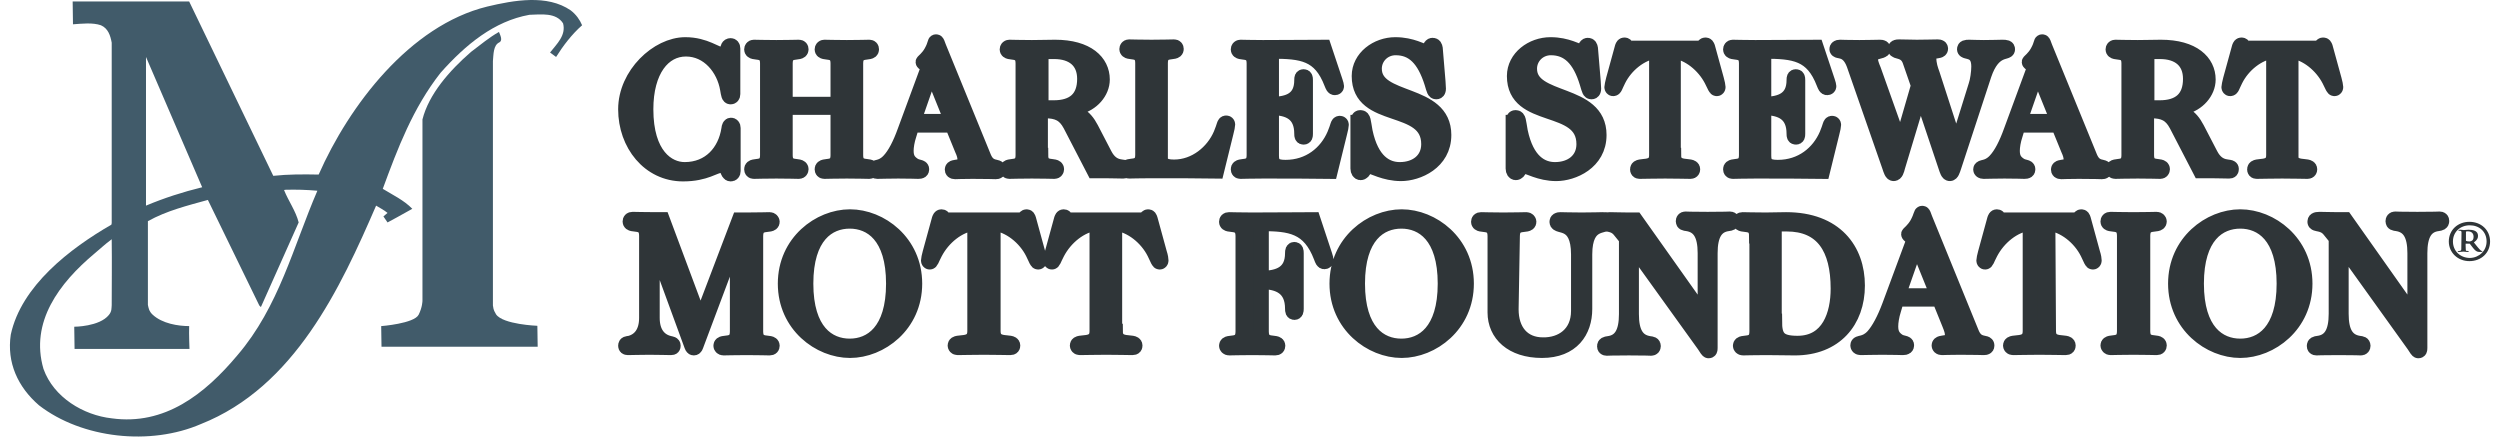
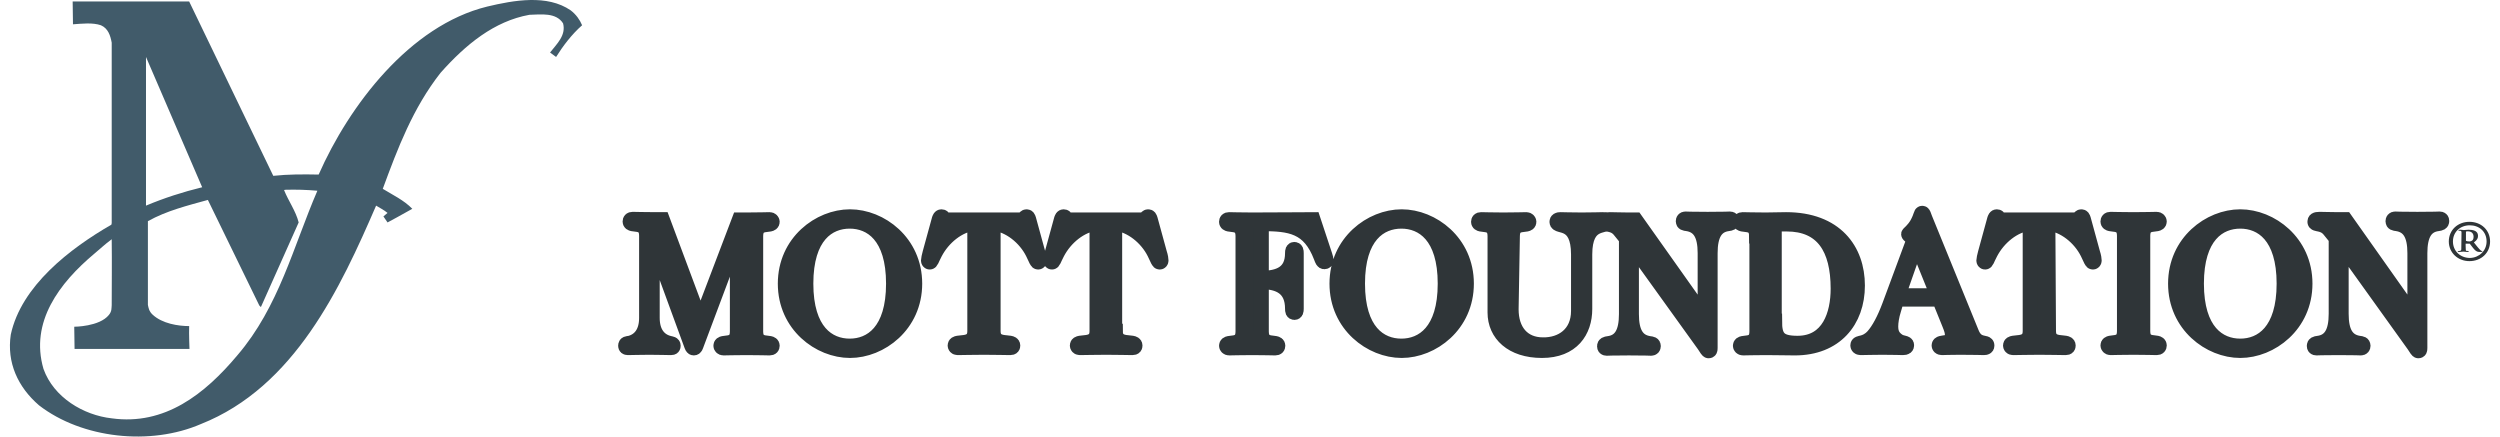
<svg xmlns="http://www.w3.org/2000/svg" width="126" height="22" viewBox="0 0 126 22" fill="none">
  <g clip-path="url(#clip0_1343_31597)">
-     <path d="M25.147 1.609C24.667 1.881 24.203 2.264 23.739 2.616C22.635 3.575 21.611 4.757 21.292 6.019V15.158C21.292 15.158 21.292 15.477 21.1 15.861C20.876 16.308 19.212 16.436 19.212 16.436L19.228 17.474H27.099L27.083 16.42C27.083 16.42 25.355 16.356 25.003 15.845C24.939 15.717 24.875 15.669 24.843 15.397V3.079C24.875 2.744 24.859 2.28 25.163 2.137C25.355 2.041 25.211 1.769 25.147 1.609Z" fill="#415B6A" />
    <path d="M29.338 1.273C28.811 1.736 28.379 2.312 28.027 2.871L27.723 2.647C28.059 2.216 28.539 1.784 28.379 1.177C28.027 0.618 27.259 0.73 26.683 0.746C24.907 1.065 23.467 2.248 22.204 3.67C20.812 5.443 20.044 7.472 19.292 9.517C19.788 9.821 20.364 10.092 20.78 10.524C20.396 10.747 19.532 11.211 19.532 11.211L19.324 10.907L19.532 10.731C19.34 10.572 19.132 10.476 18.956 10.364C17.164 14.502 14.845 19.503 10.125 21.372C7.582 22.474 4.142 22.107 1.967 20.429C0.895 19.503 0.335 18.272 0.543 16.866C1.071 14.406 3.534 12.521 5.614 11.323L5.63 11.243V2.152C5.566 1.8 5.454 1.433 5.086 1.273C4.67 1.129 4.126 1.193 3.678 1.225L3.662 0.075H9.534L13.773 8.862C14.509 8.782 15.277 8.782 16.061 8.798C17.596 5.315 20.652 1.289 24.555 0.331C25.899 0.011 27.579 -0.293 28.763 0.522C29.035 0.73 29.227 1.002 29.338 1.273ZM7.358 2.871V10.364C8.27 9.98 9.214 9.677 10.189 9.437L7.358 2.871ZM13.149 15.476L13.069 15.397L10.477 10.076C9.438 10.364 8.398 10.62 7.454 11.147V15.365C7.486 15.508 7.502 15.684 7.694 15.86C8.174 16.307 8.974 16.435 9.534 16.435C9.518 16.834 9.55 17.585 9.55 17.585H3.758L3.742 16.467C3.742 16.467 5.006 16.467 5.486 15.876C5.646 15.684 5.614 15.524 5.63 15.381C5.63 14.166 5.646 13.336 5.63 12.057C5.23 12.361 5.166 12.441 4.766 12.776C2.991 14.262 1.503 16.227 2.191 18.592C2.703 20.03 4.206 20.925 5.63 21.084C8.302 21.452 10.317 19.87 11.965 17.905C14.061 15.46 14.781 12.425 15.996 9.613C15.469 9.565 14.909 9.549 14.365 9.565L14.317 9.581C14.541 10.14 14.909 10.636 15.053 11.211L13.149 15.476Z" fill="#415B6A" />
-     <path d="M36.937 4.742C36.937 4.837 36.889 4.885 36.825 4.885C36.73 4.885 36.714 4.774 36.666 4.486C36.489 3.448 35.706 2.473 34.57 2.473C33.434 2.473 32.554 3.543 32.554 5.509C32.554 7.825 33.658 8.544 34.506 8.544C35.77 8.544 36.553 7.649 36.73 6.515C36.745 6.371 36.778 6.307 36.842 6.307C36.905 6.307 36.953 6.355 36.953 6.451V8.624C36.953 8.72 36.905 8.768 36.825 8.768C36.633 8.768 36.714 8.336 36.346 8.336C36.01 8.336 35.578 8.768 34.426 8.768C32.714 8.768 31.53 7.266 31.53 5.509C31.53 3.751 33.146 2.249 34.538 2.249C35.562 2.249 36.09 2.761 36.425 2.761C36.761 2.761 36.569 2.297 36.825 2.297C36.889 2.297 36.937 2.345 36.937 2.441V4.742ZM39.577 5.413V7.825C39.577 8.624 40.377 8.241 40.377 8.528C40.377 8.576 40.345 8.64 40.265 8.64C40.041 8.64 39.817 8.624 39.129 8.624C38.441 8.624 38.217 8.64 37.993 8.64C37.913 8.64 37.881 8.592 37.881 8.528C37.881 8.241 38.681 8.624 38.681 7.825V3.192C38.681 2.393 37.881 2.776 37.881 2.489C37.881 2.441 37.913 2.377 37.993 2.377C38.217 2.377 38.441 2.393 39.129 2.393C39.817 2.393 40.041 2.377 40.265 2.377C40.345 2.377 40.377 2.425 40.377 2.489C40.377 2.776 39.577 2.393 39.577 3.192V5.253H42.233V3.192C42.233 2.393 41.433 2.776 41.433 2.489C41.433 2.441 41.465 2.377 41.545 2.377C41.769 2.377 41.993 2.393 42.681 2.393C43.368 2.393 43.592 2.377 43.816 2.377C43.896 2.377 43.928 2.425 43.928 2.489C43.928 2.776 43.129 2.393 43.129 3.192V7.825C43.129 8.624 43.928 8.241 43.928 8.528C43.928 8.576 43.896 8.64 43.816 8.64C43.592 8.64 43.368 8.624 42.681 8.624C41.993 8.624 41.769 8.64 41.545 8.64C41.465 8.64 41.433 8.592 41.433 8.528C41.433 8.241 42.233 8.624 42.233 7.825V5.413H39.577ZM45.976 6.275L45.816 6.803C45.72 7.09 45.672 7.394 45.672 7.601C45.672 7.985 45.816 8.161 46.056 8.32C46.264 8.448 46.456 8.4 46.456 8.528C46.456 8.608 46.424 8.64 46.28 8.64C46.168 8.64 45.896 8.624 45.272 8.624C44.696 8.624 44.504 8.64 44.216 8.64C44.12 8.64 44.072 8.592 44.072 8.544C44.072 8.368 44.408 8.528 44.808 8.097C45.096 7.793 45.368 7.266 45.608 6.595L46.792 3.384C46.68 3.24 46.52 3.176 46.52 3.128C46.52 3.096 46.76 2.936 46.936 2.617C47.16 2.217 47.096 2.105 47.176 2.105C47.24 2.105 47.24 2.185 47.32 2.377L49.592 7.937C49.864 8.576 50.327 8.32 50.327 8.544C50.327 8.624 50.295 8.656 50.183 8.656C50.087 8.656 49.831 8.64 49.016 8.64C48.44 8.64 48.248 8.656 48.136 8.656C48.024 8.656 47.992 8.608 47.992 8.544C47.992 8.32 48.632 8.56 48.632 8.065C48.632 7.889 48.584 7.729 48.488 7.522L47.992 6.307H45.976V6.275ZM46.936 3.543L46.04 6.116H47.976L46.936 3.543ZM52.455 7.825C52.455 8.624 53.255 8.241 53.255 8.528C53.255 8.576 53.223 8.64 53.143 8.64C52.919 8.64 52.695 8.624 52.007 8.624C51.319 8.624 51.095 8.64 50.871 8.64C50.791 8.64 50.759 8.592 50.759 8.528C50.759 8.241 51.559 8.624 51.559 7.825V3.192C51.559 2.393 50.759 2.776 50.759 2.489C50.759 2.441 50.791 2.377 50.871 2.377C51.095 2.377 51.319 2.393 52.007 2.393C52.455 2.393 52.791 2.377 53.175 2.377C54.807 2.377 55.559 3.128 55.559 4.007C55.559 4.646 55.031 5.237 54.343 5.397C54.007 5.477 53.639 5.493 53.303 5.509V5.524C54.263 5.604 54.647 5.812 54.999 6.483L55.671 7.777C56.102 8.624 56.726 8.304 56.726 8.512C56.726 8.592 56.71 8.624 56.614 8.624C56.374 8.624 56.007 8.608 55.671 8.608H55.143L53.943 6.291C53.655 5.748 53.287 5.588 52.679 5.588H52.439V7.825H52.455ZM52.455 5.429H53.111C54.103 5.429 54.663 4.965 54.663 3.975C54.663 3.08 54.071 2.601 53.127 2.601H52.471V5.429H52.455ZM58.47 7.825C58.47 8.241 58.614 8.416 59.174 8.416C60.246 8.416 61.142 7.665 61.526 6.771C61.718 6.323 61.686 6.196 61.798 6.196C61.846 6.196 61.878 6.227 61.878 6.275C61.878 6.323 61.846 6.499 61.798 6.675L61.318 8.624C60.31 8.608 59.238 8.608 58.038 8.608C57.35 8.608 57.126 8.624 56.902 8.624C56.822 8.624 56.79 8.576 56.79 8.512C56.79 8.225 57.59 8.608 57.59 7.809V3.176C57.59 2.377 56.79 2.761 56.79 2.473C56.79 2.425 56.822 2.361 56.902 2.361C57.126 2.361 57.35 2.377 58.038 2.377C58.726 2.377 58.95 2.361 59.174 2.361C59.254 2.361 59.286 2.409 59.286 2.473C59.286 2.761 58.486 2.377 58.486 3.176V7.825H58.47ZM63.205 3.192C63.205 2.393 62.406 2.776 62.406 2.489C62.406 2.441 62.438 2.377 62.517 2.377C62.742 2.377 62.965 2.393 63.653 2.393C65.349 2.393 65.733 2.377 66.725 2.377L67.301 4.103C67.349 4.262 67.365 4.31 67.365 4.342C67.365 4.39 67.333 4.422 67.269 4.422C67.205 4.422 67.173 4.358 67.109 4.198C66.533 2.697 65.637 2.585 64.085 2.585V5.253C64.965 5.253 65.605 4.997 65.605 4.039C65.605 3.911 65.621 3.863 65.701 3.863C65.781 3.863 65.797 3.911 65.797 4.039V6.739C65.797 6.867 65.781 6.914 65.701 6.914C65.621 6.914 65.605 6.867 65.605 6.739C65.605 5.732 64.965 5.429 64.085 5.429V7.841C64.085 8.257 64.229 8.432 64.789 8.432C65.989 8.432 66.853 7.713 67.253 6.787C67.445 6.339 67.413 6.212 67.525 6.212C67.573 6.212 67.605 6.243 67.605 6.291C67.605 6.339 67.573 6.515 67.525 6.691L67.045 8.64C65.925 8.624 64.853 8.624 63.653 8.624C62.965 8.624 62.742 8.64 62.517 8.64C62.438 8.64 62.406 8.592 62.406 8.528C62.406 8.241 63.205 8.624 63.205 7.825V3.192ZM68.453 6.164C68.453 6.02 68.453 5.924 68.565 5.924C68.725 5.924 68.709 6.1 68.805 6.627C69.124 8.145 69.876 8.544 70.548 8.544C71.38 8.544 72.004 8.065 72.004 7.266C72.004 5.125 68.501 6.164 68.501 3.831C68.501 2.904 69.397 2.249 70.324 2.249C71.172 2.249 71.684 2.601 71.86 2.601C72.132 2.601 72.004 2.281 72.212 2.281C72.292 2.281 72.324 2.345 72.34 2.441C72.5 4.278 72.5 4.39 72.5 4.47C72.5 4.55 72.484 4.63 72.388 4.63C72.292 4.63 72.276 4.566 72.164 4.182C71.78 2.968 71.22 2.409 70.34 2.409C69.732 2.409 69.269 2.888 69.269 3.463C69.269 5.189 72.772 4.534 72.772 6.803C72.772 8.193 71.444 8.752 70.612 8.752C69.78 8.752 69.172 8.368 68.981 8.368C68.725 8.368 68.789 8.704 68.565 8.704C68.501 8.704 68.437 8.624 68.437 8.496V6.164H68.453ZM76.275 6.164C76.275 6.02 76.275 5.924 76.387 5.924C76.547 5.924 76.531 6.1 76.627 6.627C76.947 8.145 77.699 8.544 78.371 8.544C79.203 8.544 79.827 8.065 79.827 7.266C79.827 5.125 76.323 6.164 76.323 3.831C76.323 2.904 77.219 2.249 78.147 2.249C78.995 2.249 79.507 2.601 79.683 2.601C79.955 2.601 79.827 2.281 80.035 2.281C80.115 2.281 80.147 2.345 80.163 2.441C80.323 4.278 80.323 4.39 80.323 4.47C80.323 4.55 80.307 4.63 80.211 4.63C80.115 4.63 80.099 4.566 79.987 4.182C79.619 2.968 79.043 2.409 78.163 2.409C77.555 2.409 77.091 2.888 77.091 3.463C77.091 5.189 80.595 4.534 80.595 6.803C80.595 8.193 79.267 8.752 78.435 8.752C77.603 8.752 77.011 8.368 76.803 8.368C76.547 8.368 76.611 8.704 76.387 8.704C76.323 8.704 76.259 8.624 76.259 8.496V6.164H76.275ZM84.354 7.825C84.354 8.624 85.314 8.241 85.314 8.528C85.314 8.576 85.298 8.64 85.202 8.64C84.834 8.64 84.61 8.624 83.922 8.624C83.234 8.624 83.01 8.64 82.642 8.64C82.546 8.64 82.53 8.592 82.53 8.528C82.53 8.241 83.49 8.624 83.49 7.825V2.569C82.69 2.665 81.939 3.288 81.571 4.023C81.395 4.374 81.395 4.47 81.299 4.47C81.267 4.47 81.235 4.438 81.235 4.39C81.235 4.342 81.267 4.214 81.315 4.007L81.763 2.377C81.795 2.297 81.811 2.265 81.874 2.265C81.922 2.265 81.954 2.297 81.987 2.345C82.019 2.377 82.082 2.425 82.21 2.425H85.618C85.762 2.425 85.81 2.393 85.842 2.345C85.874 2.313 85.89 2.265 85.954 2.265C86.018 2.265 86.034 2.297 86.066 2.377L86.514 4.007C86.562 4.198 86.594 4.326 86.594 4.39C86.594 4.438 86.562 4.47 86.53 4.47C86.45 4.47 86.45 4.39 86.258 4.023C85.874 3.288 85.122 2.665 84.338 2.569V7.825H84.354ZM88.018 3.192C88.018 2.393 87.218 2.776 87.218 2.489C87.218 2.441 87.25 2.377 87.33 2.377C87.554 2.377 87.778 2.393 88.466 2.393C90.161 2.393 90.545 2.377 91.537 2.377L92.113 4.103C92.161 4.262 92.177 4.31 92.177 4.342C92.177 4.39 92.145 4.422 92.081 4.422C92.017 4.422 91.985 4.358 91.921 4.198C91.345 2.697 90.449 2.585 88.897 2.585V5.253C89.761 5.253 90.417 4.997 90.417 4.039C90.417 3.911 90.433 3.863 90.513 3.863C90.593 3.863 90.609 3.911 90.609 4.039V6.739C90.609 6.867 90.593 6.914 90.513 6.914C90.433 6.914 90.417 6.867 90.417 6.739C90.417 5.732 89.777 5.429 88.897 5.429V7.841C88.897 8.257 89.041 8.432 89.601 8.432C90.801 8.432 91.665 7.713 92.065 6.787C92.257 6.339 92.225 6.212 92.337 6.212C92.385 6.212 92.417 6.243 92.417 6.291C92.417 6.339 92.385 6.515 92.337 6.691L91.857 8.64C90.737 8.624 89.665 8.624 88.466 8.624C87.778 8.624 87.554 8.64 87.33 8.64C87.25 8.64 87.218 8.592 87.218 8.528C87.218 8.241 88.018 8.624 88.018 7.825V3.192ZM98.592 7.442H98.608L99.584 4.31C99.664 4.087 99.728 3.639 99.728 3.352C99.728 2.441 99.008 2.681 99.008 2.489C99.008 2.393 99.072 2.377 99.248 2.377C99.392 2.377 99.632 2.393 99.984 2.393C100.432 2.393 100.752 2.377 100.912 2.377C101.12 2.377 101.184 2.393 101.184 2.489C101.184 2.697 100.464 2.393 100 3.767L98.48 8.4C98.416 8.592 98.368 8.752 98.272 8.752C98.176 8.752 98.128 8.592 98.064 8.4L96.8 4.63H96.784L95.648 8.4C95.6 8.592 95.552 8.752 95.441 8.752C95.344 8.752 95.296 8.592 95.233 8.4L93.441 3.256C93.121 2.377 92.577 2.665 92.577 2.473C92.577 2.425 92.609 2.377 92.737 2.377C92.849 2.377 93.057 2.393 93.713 2.393C94.145 2.393 94.609 2.377 94.753 2.377C94.88 2.377 94.912 2.409 94.912 2.473C94.912 2.633 94.273 2.537 94.273 2.968C94.273 3.128 94.353 3.336 94.433 3.527L95.792 7.346H95.808L96.688 4.31L96.256 3.064C96.048 2.489 95.52 2.649 95.52 2.473C95.52 2.377 95.584 2.361 95.712 2.361C96 2.361 96.336 2.377 96.608 2.377C96.992 2.377 97.504 2.361 97.664 2.361C97.776 2.361 97.808 2.393 97.808 2.457C97.808 2.665 97.216 2.441 97.216 2.904C97.216 3.256 97.312 3.511 97.392 3.735L98.592 7.442ZM101.728 6.275L101.568 6.803C101.472 7.09 101.424 7.394 101.424 7.601C101.424 7.985 101.568 8.161 101.807 8.32C102.015 8.448 102.207 8.4 102.207 8.528C102.207 8.608 102.175 8.64 102.031 8.64C101.919 8.64 101.648 8.624 101.024 8.624C100.448 8.624 100.256 8.64 99.968 8.64C99.872 8.64 99.824 8.592 99.824 8.544C99.824 8.368 100.16 8.528 100.56 8.097C100.848 7.793 101.12 7.266 101.36 6.595L102.543 3.384C102.431 3.24 102.271 3.176 102.271 3.128C102.271 3.096 102.511 2.936 102.687 2.617C102.911 2.217 102.847 2.105 102.927 2.105C102.991 2.105 102.991 2.185 103.071 2.377L105.343 7.937C105.615 8.576 106.079 8.32 106.079 8.544C106.079 8.624 106.047 8.656 105.935 8.656C105.839 8.656 105.583 8.64 104.767 8.64C104.191 8.64 103.999 8.656 103.887 8.656C103.775 8.656 103.743 8.608 103.743 8.544C103.743 8.32 104.383 8.56 104.383 8.065C104.383 7.889 104.335 7.729 104.239 7.522L103.743 6.307H101.728V6.275ZM102.687 3.543L101.791 6.116H103.727L102.687 3.543ZM108.19 7.825C108.19 8.624 108.99 8.241 108.99 8.528C108.99 8.576 108.958 8.64 108.878 8.64C108.654 8.64 108.43 8.624 107.743 8.624C107.055 8.624 106.831 8.64 106.607 8.64C106.527 8.64 106.495 8.592 106.495 8.528C106.495 8.241 107.295 8.624 107.295 7.825V3.192C107.295 2.393 106.495 2.776 106.495 2.489C106.495 2.441 106.527 2.377 106.607 2.377C106.831 2.377 107.055 2.393 107.743 2.393C108.191 2.393 108.526 2.377 108.91 2.377C110.542 2.377 111.294 3.128 111.294 4.007C111.294 4.646 110.766 5.237 110.078 5.397C109.742 5.477 109.374 5.493 109.038 5.509V5.524C109.998 5.604 110.382 5.812 110.734 6.483L111.406 7.777C111.838 8.624 112.462 8.304 112.462 8.512C112.462 8.592 112.446 8.624 112.35 8.624C112.11 8.624 111.742 8.608 111.406 8.608H110.894L109.694 6.291C109.406 5.748 109.038 5.588 108.43 5.588H108.19V7.825ZM108.19 5.429H108.846C109.838 5.429 110.398 4.965 110.398 3.975C110.398 3.08 109.806 2.601 108.862 2.601H108.207V5.429H108.19ZM115.453 7.825C115.453 8.624 116.413 8.241 116.413 8.528C116.413 8.576 116.397 8.64 116.301 8.64C115.933 8.64 115.709 8.624 115.021 8.624C114.334 8.624 114.11 8.64 113.742 8.64C113.646 8.64 113.63 8.592 113.63 8.528C113.63 8.241 114.59 8.624 114.59 7.825V2.569C113.79 2.665 113.038 3.288 112.67 4.023C112.494 4.374 112.494 4.47 112.398 4.47C112.366 4.47 112.334 4.438 112.334 4.39C112.334 4.342 112.366 4.214 112.414 4.007L112.862 2.377C112.894 2.297 112.91 2.265 112.974 2.265C113.022 2.265 113.054 2.297 113.086 2.345C113.118 2.377 113.182 2.425 113.31 2.425H116.749C116.893 2.425 116.941 2.393 116.973 2.345C117.005 2.313 117.021 2.265 117.085 2.265C117.149 2.265 117.165 2.297 117.197 2.377L117.645 4.007C117.693 4.198 117.725 4.326 117.725 4.39C117.725 4.438 117.693 4.47 117.661 4.47C117.581 4.47 117.581 4.39 117.389 4.023C117.005 3.288 116.253 2.665 115.469 2.569V7.825H115.453Z" fill="#2F3538" stroke="#2F3538" stroke-width="0.75" stroke-miterlimit="10" />
    <path d="M35.306 16.212L37.257 11.084H37.625C38.345 11.084 38.569 11.068 38.793 11.068C38.873 11.068 38.921 11.132 38.921 11.18C38.921 11.467 38.089 11.068 38.089 11.898V16.707C38.089 17.538 38.921 17.139 38.921 17.426C38.921 17.49 38.889 17.538 38.793 17.538C38.569 17.538 38.329 17.522 37.625 17.522C36.921 17.522 36.681 17.538 36.458 17.538C36.377 17.538 36.33 17.474 36.33 17.426C36.33 17.139 37.161 17.538 37.161 16.707V11.962H37.129L35.114 17.331C35.066 17.458 35.05 17.538 34.97 17.538C34.89 17.538 34.874 17.458 34.826 17.331L32.89 12.042H32.874V16.02C32.874 16.755 33.21 17.171 33.722 17.299C33.85 17.331 33.93 17.331 33.93 17.426C33.93 17.49 33.914 17.522 33.818 17.522C33.69 17.522 33.146 17.506 32.73 17.506C32.314 17.506 31.754 17.522 31.642 17.522C31.562 17.522 31.53 17.49 31.53 17.426C31.53 17.314 31.61 17.314 31.738 17.299C32.25 17.171 32.586 16.755 32.586 16.02V11.882C32.586 11.052 31.754 11.451 31.754 11.164C31.754 11.1 31.786 11.052 31.882 11.052C32.106 11.052 32.346 11.068 33.05 11.068H33.386L35.306 16.212ZM39.577 14.295C39.577 12.202 41.305 10.924 42.84 10.924C44.376 10.924 46.104 12.202 46.104 14.295C46.104 16.388 44.376 17.666 42.84 17.666C41.305 17.666 39.577 16.388 39.577 14.295ZM42.825 17.442C43.896 17.442 45.032 16.707 45.032 14.295C45.032 11.882 43.896 11.148 42.825 11.148C41.753 11.148 40.617 11.882 40.617 14.295C40.617 16.707 41.753 17.442 42.825 17.442ZM50.055 16.691C50.055 17.522 51.047 17.123 51.047 17.41C51.047 17.474 51.031 17.522 50.919 17.522C50.535 17.522 50.311 17.506 49.592 17.506C48.872 17.506 48.648 17.522 48.264 17.522C48.168 17.522 48.136 17.458 48.136 17.41C48.136 17.123 49.128 17.522 49.128 16.691V11.243C48.296 11.339 47.528 11.978 47.128 12.745C46.936 13.113 46.936 13.209 46.856 13.209C46.824 13.209 46.792 13.177 46.792 13.129C46.792 13.065 46.824 12.937 46.872 12.745L47.336 11.052C47.368 10.972 47.384 10.924 47.448 10.924C47.512 10.924 47.528 10.956 47.56 11.004C47.592 11.036 47.656 11.084 47.8 11.084H51.383C51.527 11.084 51.575 11.052 51.623 11.004C51.655 10.972 51.687 10.924 51.735 10.924C51.799 10.924 51.815 10.956 51.847 11.052L52.311 12.745C52.375 12.937 52.391 13.081 52.391 13.129C52.391 13.177 52.359 13.209 52.327 13.209C52.247 13.209 52.247 13.129 52.055 12.745C51.671 11.978 50.887 11.339 50.055 11.243V16.691ZM56.215 16.691C56.215 17.522 57.206 17.123 57.206 17.41C57.206 17.474 57.19 17.522 57.078 17.522C56.694 17.522 56.47 17.506 55.751 17.506C55.031 17.506 54.807 17.522 54.423 17.522C54.327 17.522 54.295 17.458 54.295 17.41C54.295 17.123 55.287 17.522 55.287 16.691V11.243C54.455 11.339 53.687 11.978 53.287 12.745C53.095 13.113 53.095 13.209 53.015 13.209C52.983 13.209 52.951 13.177 52.951 13.129C52.951 13.065 52.983 12.937 53.031 12.745L53.495 11.052C53.527 10.972 53.543 10.924 53.607 10.924C53.671 10.924 53.687 10.956 53.719 11.004C53.751 11.036 53.815 11.084 53.959 11.084H57.51C57.654 11.084 57.702 11.052 57.75 11.004C57.782 10.972 57.814 10.924 57.862 10.924C57.926 10.924 57.942 10.956 57.974 11.052L58.438 12.745C58.502 12.937 58.518 13.081 58.518 13.129C58.518 13.177 58.486 13.209 58.454 13.209C58.374 13.209 58.374 13.129 58.182 12.745C57.798 11.978 57.014 11.339 56.182 11.243V16.691H56.215ZM63.573 14.023C64.469 14.023 65.141 13.752 65.141 12.761C65.141 12.633 65.157 12.569 65.237 12.569C65.317 12.569 65.333 12.633 65.333 12.761V15.557C65.333 15.685 65.317 15.749 65.237 15.749C65.157 15.749 65.141 15.685 65.141 15.557C65.141 14.519 64.469 14.199 63.573 14.199V16.707C63.573 17.538 64.405 17.139 64.405 17.426C64.405 17.49 64.373 17.538 64.277 17.538C64.053 17.538 63.813 17.522 63.109 17.522C62.406 17.522 62.166 17.538 61.942 17.538C61.862 17.538 61.814 17.474 61.814 17.426C61.814 17.139 62.645 17.538 62.645 16.707V11.898C62.645 11.068 61.814 11.467 61.814 11.18C61.814 11.116 61.846 11.068 61.942 11.068C62.166 11.068 62.406 11.084 63.109 11.084C64.869 11.084 65.253 11.068 66.181 11.068L66.773 12.857C66.821 13.017 66.837 13.065 66.837 13.113C66.837 13.161 66.805 13.193 66.741 13.193C66.677 13.193 66.645 13.129 66.581 12.953C65.989 11.403 65.045 11.275 63.573 11.275V14.023ZM67.381 14.295C67.381 12.202 69.109 10.924 70.644 10.924C72.18 10.924 73.908 12.202 73.908 14.295C73.908 16.388 72.18 17.666 70.644 17.666C69.109 17.666 67.381 16.388 67.381 14.295ZM70.628 17.442C71.7 17.442 72.836 16.707 72.836 14.295C72.836 11.882 71.7 11.148 70.628 11.148C69.556 11.148 68.421 11.882 68.421 14.295C68.421 16.707 69.556 17.442 70.628 17.442ZM76.163 15.589C76.163 16.675 76.755 17.378 77.763 17.378C78.707 17.394 79.555 16.835 79.555 15.669V12.825C79.555 11.036 78.467 11.499 78.467 11.18C78.467 11.1 78.531 11.068 78.643 11.068C78.819 11.068 79.107 11.084 79.715 11.084C80.323 11.084 80.611 11.068 80.787 11.068C80.899 11.068 80.963 11.1 80.963 11.18C80.963 11.499 79.875 11.052 79.875 12.825V15.573C79.875 16.691 79.235 17.666 77.715 17.666C76.195 17.666 75.347 16.835 75.347 15.749V11.898C75.347 11.068 74.516 11.467 74.516 11.18C74.516 11.116 74.548 11.068 74.644 11.068C74.868 11.068 75.108 11.084 75.763 11.084C76.483 11.084 76.707 11.068 76.931 11.068C77.011 11.068 77.059 11.132 77.059 11.18C77.059 11.467 76.227 11.068 76.227 11.898L76.163 15.589Z" fill="#2F3538" stroke="#2F3538" stroke-width="0.75" stroke-miterlimit="10" />
    <path d="M85.921 16.004H85.937V12.761C85.937 11.819 85.65 11.371 85.042 11.275C84.898 11.259 84.834 11.243 84.834 11.148C84.834 11.084 84.866 11.036 84.946 11.036C85.026 11.036 85.154 11.052 86.065 11.052C86.977 11.052 87.105 11.036 87.185 11.036C87.265 11.036 87.297 11.068 87.297 11.148C87.297 11.227 87.233 11.259 87.089 11.275C86.481 11.355 86.193 11.819 86.193 12.761V17.538C86.193 17.65 86.177 17.682 86.113 17.682C86.065 17.682 86.017 17.586 85.889 17.394L82.258 12.346H82.226V15.829C82.226 16.771 82.514 17.219 83.122 17.314C83.266 17.331 83.33 17.346 83.33 17.442C83.33 17.506 83.298 17.554 83.218 17.554C83.138 17.554 83.01 17.538 82.098 17.538C81.186 17.538 81.058 17.554 80.978 17.554C80.898 17.554 80.866 17.522 80.866 17.442C80.866 17.362 80.93 17.331 81.074 17.314C81.682 17.235 81.97 16.771 81.97 15.829V12.026L81.634 11.611C81.314 11.211 80.898 11.371 80.898 11.195C80.898 11.116 80.93 11.068 81.138 11.068C81.33 11.068 81.714 11.084 82.066 11.084H82.434L85.921 16.004ZM88.529 11.898C88.529 11.068 87.697 11.467 87.697 11.179C87.697 11.116 87.729 11.068 87.825 11.068C88.049 11.068 88.289 11.084 88.993 11.084C89.265 11.084 89.729 11.068 90.017 11.068C92.512 11.068 93.616 12.601 93.616 14.391C93.616 16.18 92.496 17.538 90.465 17.538C89.921 17.538 89.601 17.522 89.009 17.522C88.289 17.522 88.065 17.538 87.841 17.538C87.761 17.538 87.713 17.474 87.713 17.426C87.713 17.139 88.545 17.538 88.545 16.707V11.898H88.529ZM89.441 16.18C89.441 16.995 89.649 17.299 90.593 17.299C92.177 17.299 92.64 15.845 92.64 14.55C92.64 12.505 91.856 11.291 90.049 11.291H89.425V16.18H89.441ZM95.6 15.078L95.44 15.621C95.344 15.925 95.296 16.228 95.296 16.452C95.296 16.835 95.44 17.027 95.68 17.187C95.888 17.314 96.096 17.267 96.096 17.394C96.096 17.474 96.064 17.522 95.904 17.522C95.776 17.522 95.52 17.506 94.864 17.506C94.272 17.506 94.064 17.522 93.776 17.522C93.664 17.522 93.632 17.458 93.632 17.41C93.632 17.219 93.984 17.394 94.4 16.947C94.688 16.628 94.976 16.084 95.232 15.397L96.464 12.074C96.336 11.93 96.192 11.85 96.192 11.803C96.192 11.771 96.432 11.611 96.624 11.275C96.848 10.86 96.8 10.748 96.88 10.748C96.944 10.748 96.944 10.828 97.024 11.02L99.375 16.787C99.647 17.458 100.143 17.187 100.143 17.41C100.143 17.49 100.111 17.522 99.983 17.522C99.871 17.522 99.615 17.506 98.784 17.506C98.192 17.506 97.984 17.522 97.872 17.522C97.76 17.522 97.728 17.458 97.728 17.41C97.728 17.171 98.4 17.426 98.4 16.915C98.4 16.723 98.352 16.58 98.255 16.34L97.744 15.078H95.6ZM96.592 12.25L95.664 14.902H97.664L96.592 12.25ZM103.247 16.691C103.247 17.522 104.239 17.123 104.239 17.41C104.239 17.474 104.223 17.522 104.111 17.522C103.727 17.522 103.503 17.506 102.783 17.506C102.063 17.506 101.839 17.522 101.455 17.522C101.359 17.522 101.327 17.458 101.327 17.41C101.327 17.123 102.319 17.522 102.319 16.691V11.243C101.487 11.339 100.719 11.978 100.319 12.745C100.127 13.113 100.127 13.209 100.047 13.209C100.015 13.209 99.983 13.177 99.983 13.129C99.983 13.065 100.015 12.937 100.063 12.745L100.527 11.052C100.559 10.972 100.575 10.924 100.639 10.924C100.703 10.924 100.719 10.956 100.751 11.004C100.783 11.036 100.847 11.084 100.991 11.084H104.543C104.687 11.084 104.735 11.052 104.783 11.004C104.815 10.972 104.847 10.924 104.895 10.924C104.959 10.924 104.975 10.956 105.007 11.052L105.47 12.745C105.534 12.937 105.55 13.081 105.55 13.129C105.55 13.177 105.518 13.209 105.486 13.209C105.406 13.209 105.406 13.129 105.214 12.745C104.831 11.978 104.047 11.339 103.215 11.243L103.247 16.691ZM107.998 16.691C107.998 17.522 108.83 17.123 108.83 17.41C108.83 17.474 108.798 17.522 108.702 17.522C108.478 17.522 108.238 17.506 107.534 17.506C106.83 17.506 106.59 17.522 106.366 17.522C106.286 17.522 106.238 17.458 106.238 17.41C106.238 17.123 107.07 17.522 107.07 16.691V11.882C107.07 11.052 106.238 11.451 106.238 11.163C106.238 11.1 106.27 11.052 106.366 11.052C106.59 11.052 106.83 11.068 107.534 11.068C108.238 11.068 108.478 11.052 108.702 11.052C108.782 11.052 108.83 11.116 108.83 11.163C108.83 11.451 107.998 11.052 107.998 11.882V16.691ZM109.646 14.295C109.646 12.202 111.374 10.924 112.909 10.924C114.445 10.924 116.173 12.202 116.173 14.295C116.173 16.388 114.445 17.666 112.909 17.666C111.374 17.666 109.646 16.388 109.646 14.295ZM112.909 17.442C113.981 17.442 115.117 16.707 115.117 14.295C115.117 11.882 113.981 11.148 112.909 11.148C111.837 11.148 110.702 11.882 110.702 14.295C110.702 16.707 111.837 17.442 112.909 17.442ZM121.692 16.004H121.708V12.761C121.708 11.819 121.42 11.371 120.812 11.275C120.668 11.259 120.604 11.243 120.604 11.148C120.604 11.084 120.636 11.036 120.716 11.036C120.796 11.036 120.924 11.052 121.836 11.052C122.748 11.052 122.876 11.036 122.956 11.036C123.036 11.036 123.068 11.068 123.068 11.148C123.068 11.227 123.004 11.259 122.86 11.275C122.252 11.355 121.964 11.819 121.964 12.761V17.538C121.964 17.65 121.948 17.682 121.884 17.682C121.836 17.682 121.788 17.586 121.66 17.394L118.028 12.33H117.997V15.813C117.997 16.755 118.284 17.203 118.892 17.299C119.036 17.314 119.1 17.331 119.1 17.426C119.1 17.49 119.068 17.538 118.988 17.538C118.908 17.538 118.78 17.522 117.869 17.522C116.957 17.522 116.829 17.538 116.749 17.538C116.669 17.538 116.637 17.506 116.637 17.426C116.637 17.346 116.701 17.314 116.845 17.299C117.453 17.219 117.741 16.755 117.741 15.813V12.01L117.405 11.595C117.085 11.195 116.669 11.355 116.669 11.179C116.669 11.1 116.701 11.052 116.909 11.052C117.101 11.052 117.485 11.068 117.837 11.068H118.204L121.692 16.004Z" fill="#2F3538" stroke="#2F3538" stroke-width="0.75" stroke-miterlimit="10" />
    <path d="M123.42 12.17C123.42 11.595 123.868 11.18 124.46 11.18C125.052 11.18 125.5 11.595 125.5 12.17C125.5 12.745 125.052 13.161 124.46 13.161C123.868 13.161 123.42 12.729 123.42 12.17ZM125.324 12.17C125.324 11.675 124.956 11.355 124.476 11.355C123.996 11.355 123.628 11.691 123.628 12.17C123.628 12.649 123.996 13.001 124.492 13.001C124.956 12.985 125.324 12.634 125.324 12.17ZM124.06 11.707C124.06 11.643 124.028 11.627 123.932 11.627C123.916 11.627 123.9 11.611 123.9 11.611C123.9 11.595 123.916 11.579 123.964 11.579H124.028C124.044 11.579 124.14 11.595 124.172 11.595C124.268 11.595 124.316 11.579 124.412 11.579C124.604 11.579 124.892 11.611 124.892 11.883C124.892 11.995 124.86 12.09 124.684 12.218L124.876 12.458C125.02 12.634 125.068 12.649 125.084 12.649C125.1 12.649 125.116 12.665 125.116 12.665C125.116 12.681 125.1 12.697 125.036 12.697C124.892 12.697 124.812 12.713 124.636 12.49L124.476 12.282H124.268V12.378C124.268 12.602 124.284 12.618 124.284 12.634C124.3 12.649 124.364 12.649 124.396 12.649C124.412 12.649 124.428 12.649 124.428 12.665C124.428 12.681 124.412 12.697 124.38 12.697H124.332C124.316 12.697 124.204 12.681 124.156 12.681C124.124 12.681 124.012 12.697 123.98 12.697H123.916C123.9 12.697 123.868 12.697 123.868 12.681C123.868 12.665 123.884 12.649 123.916 12.649C124.012 12.649 124.033 12.638 124.049 12.575C124.049 12.511 124.06 11.755 124.06 11.707ZM124.284 12.138C124.316 12.154 124.38 12.17 124.46 12.17C124.492 12.17 124.54 12.154 124.572 12.138C124.636 12.106 124.668 12.042 124.668 11.931C124.668 11.771 124.572 11.659 124.38 11.659C124.364 11.659 124.3 11.659 124.284 11.675V12.138Z" fill="#2F3538" />
  </g>
  <defs>
    <clipPath id="clip0_1343_31597">
      <rect width="125" height="22" fill="white" transform="translate(0.5)" />
    </clipPath>
  </defs>
</svg>